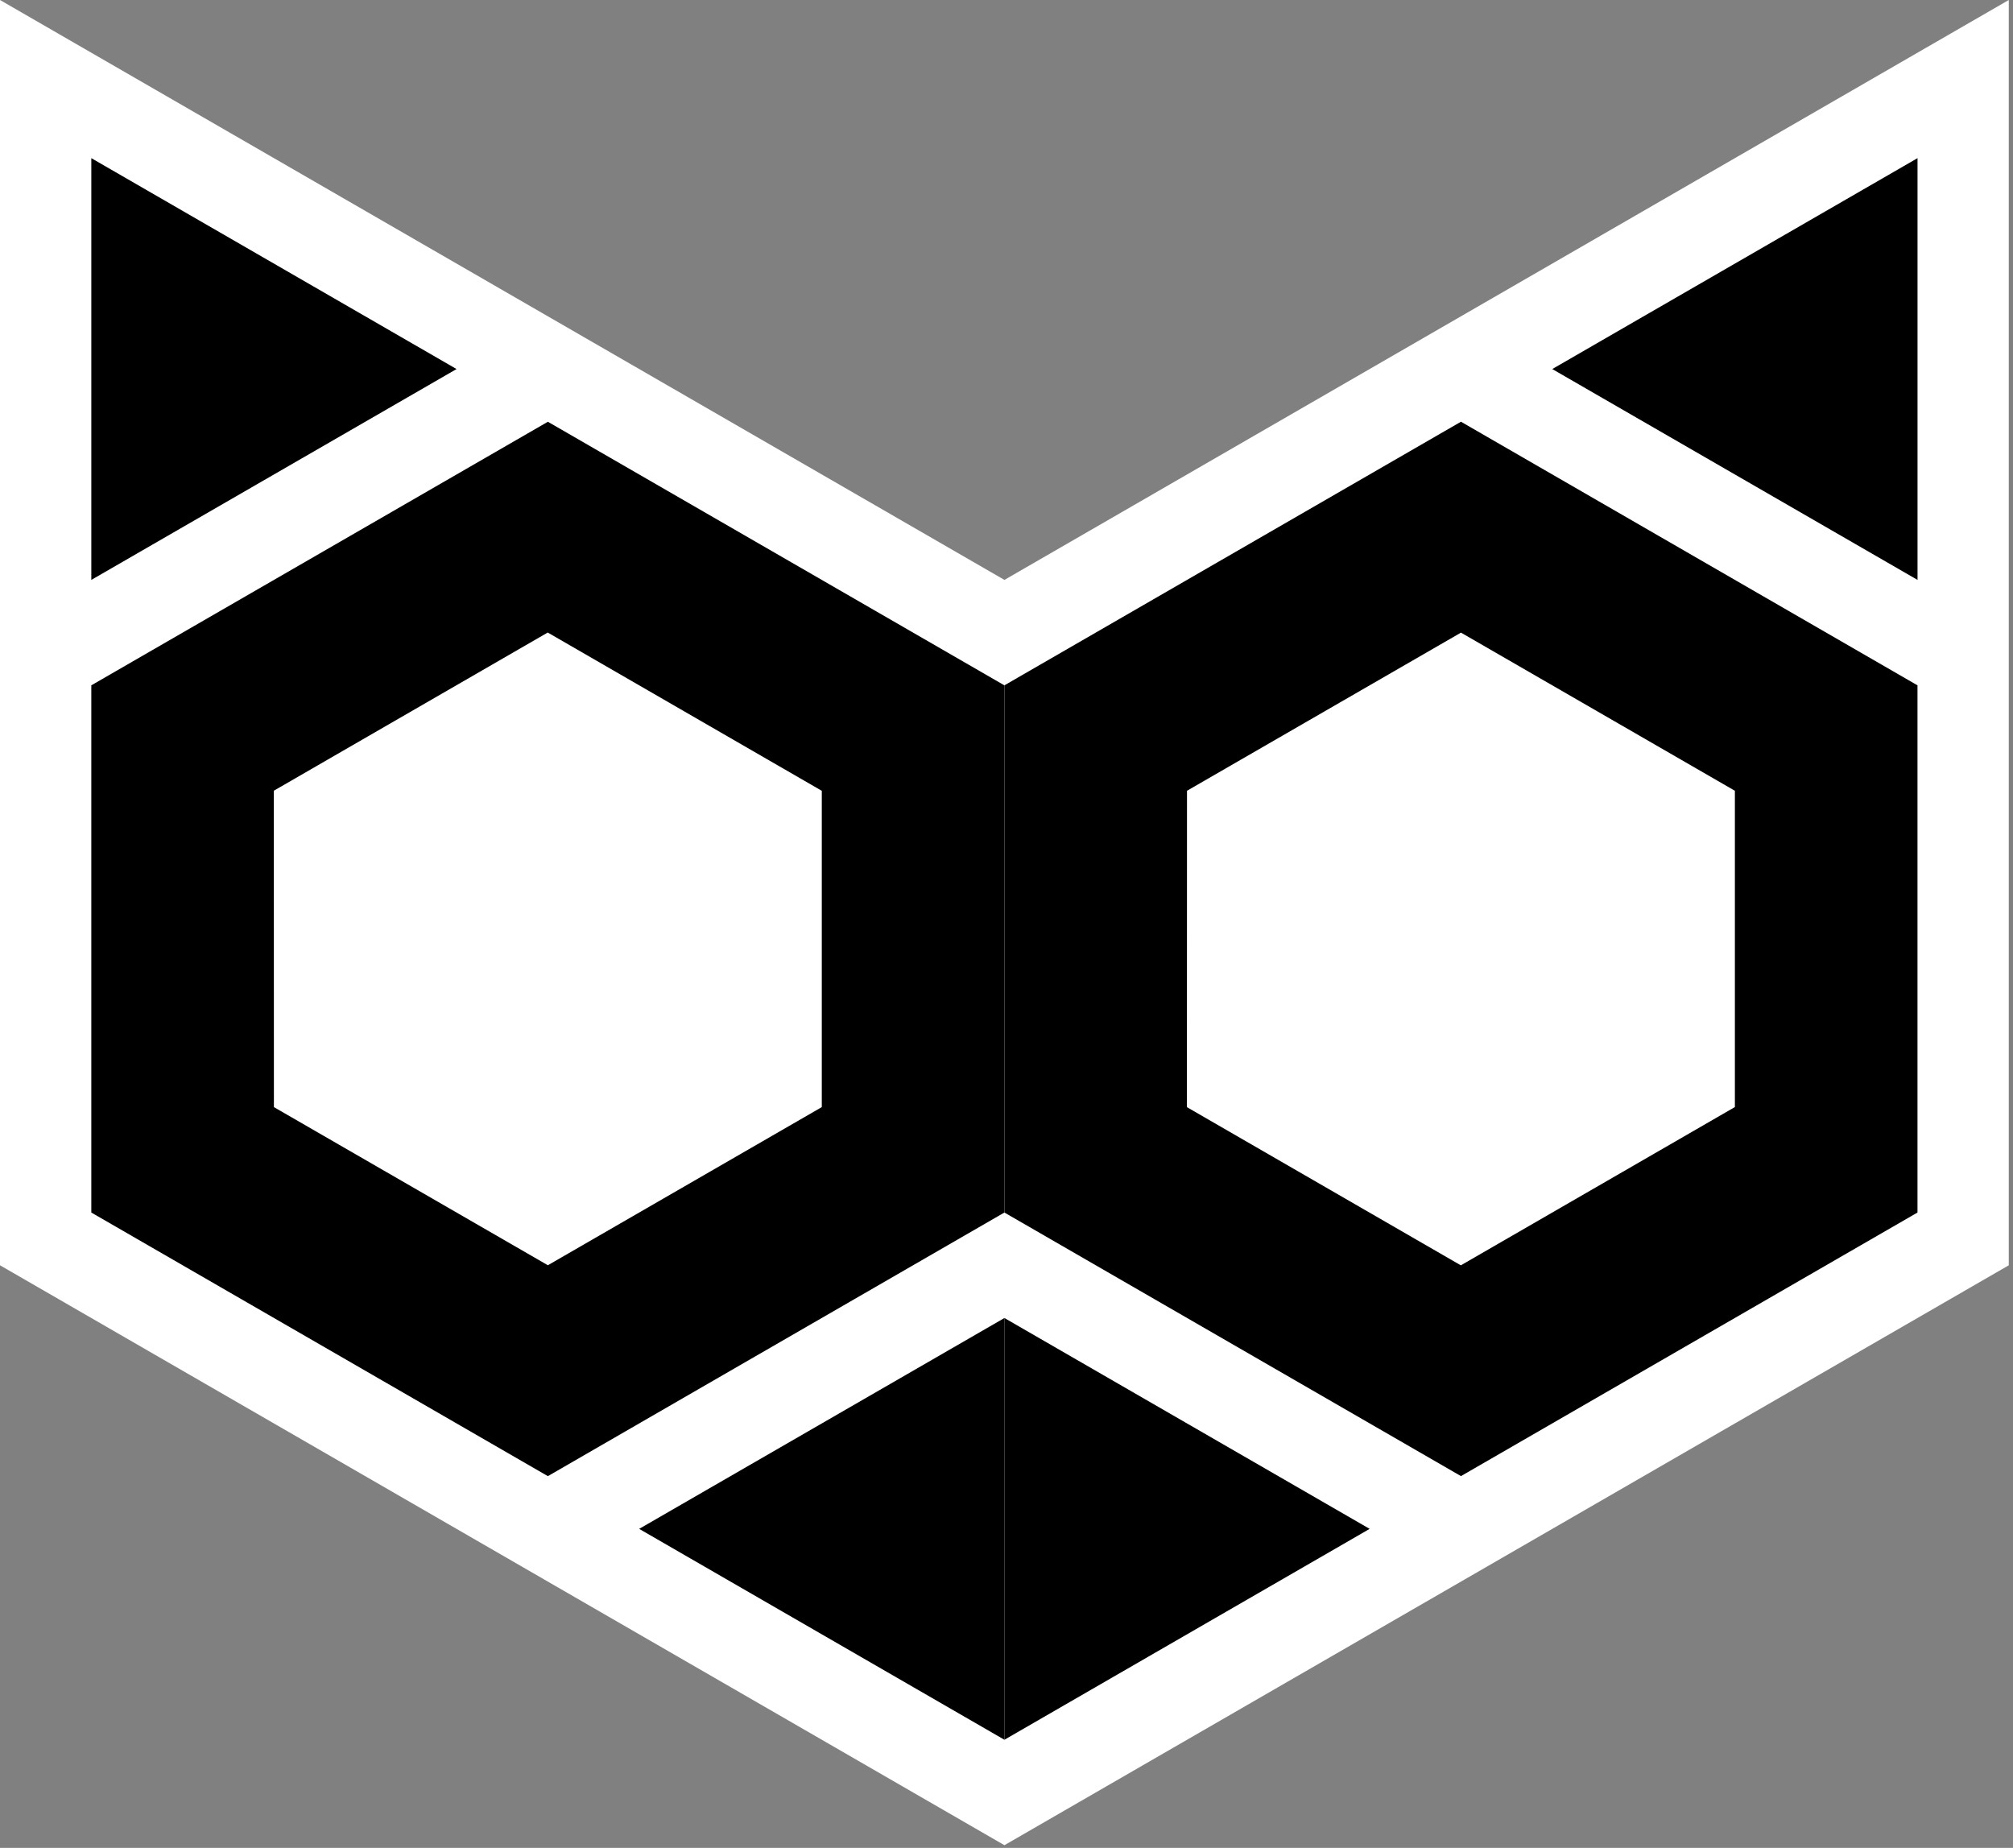
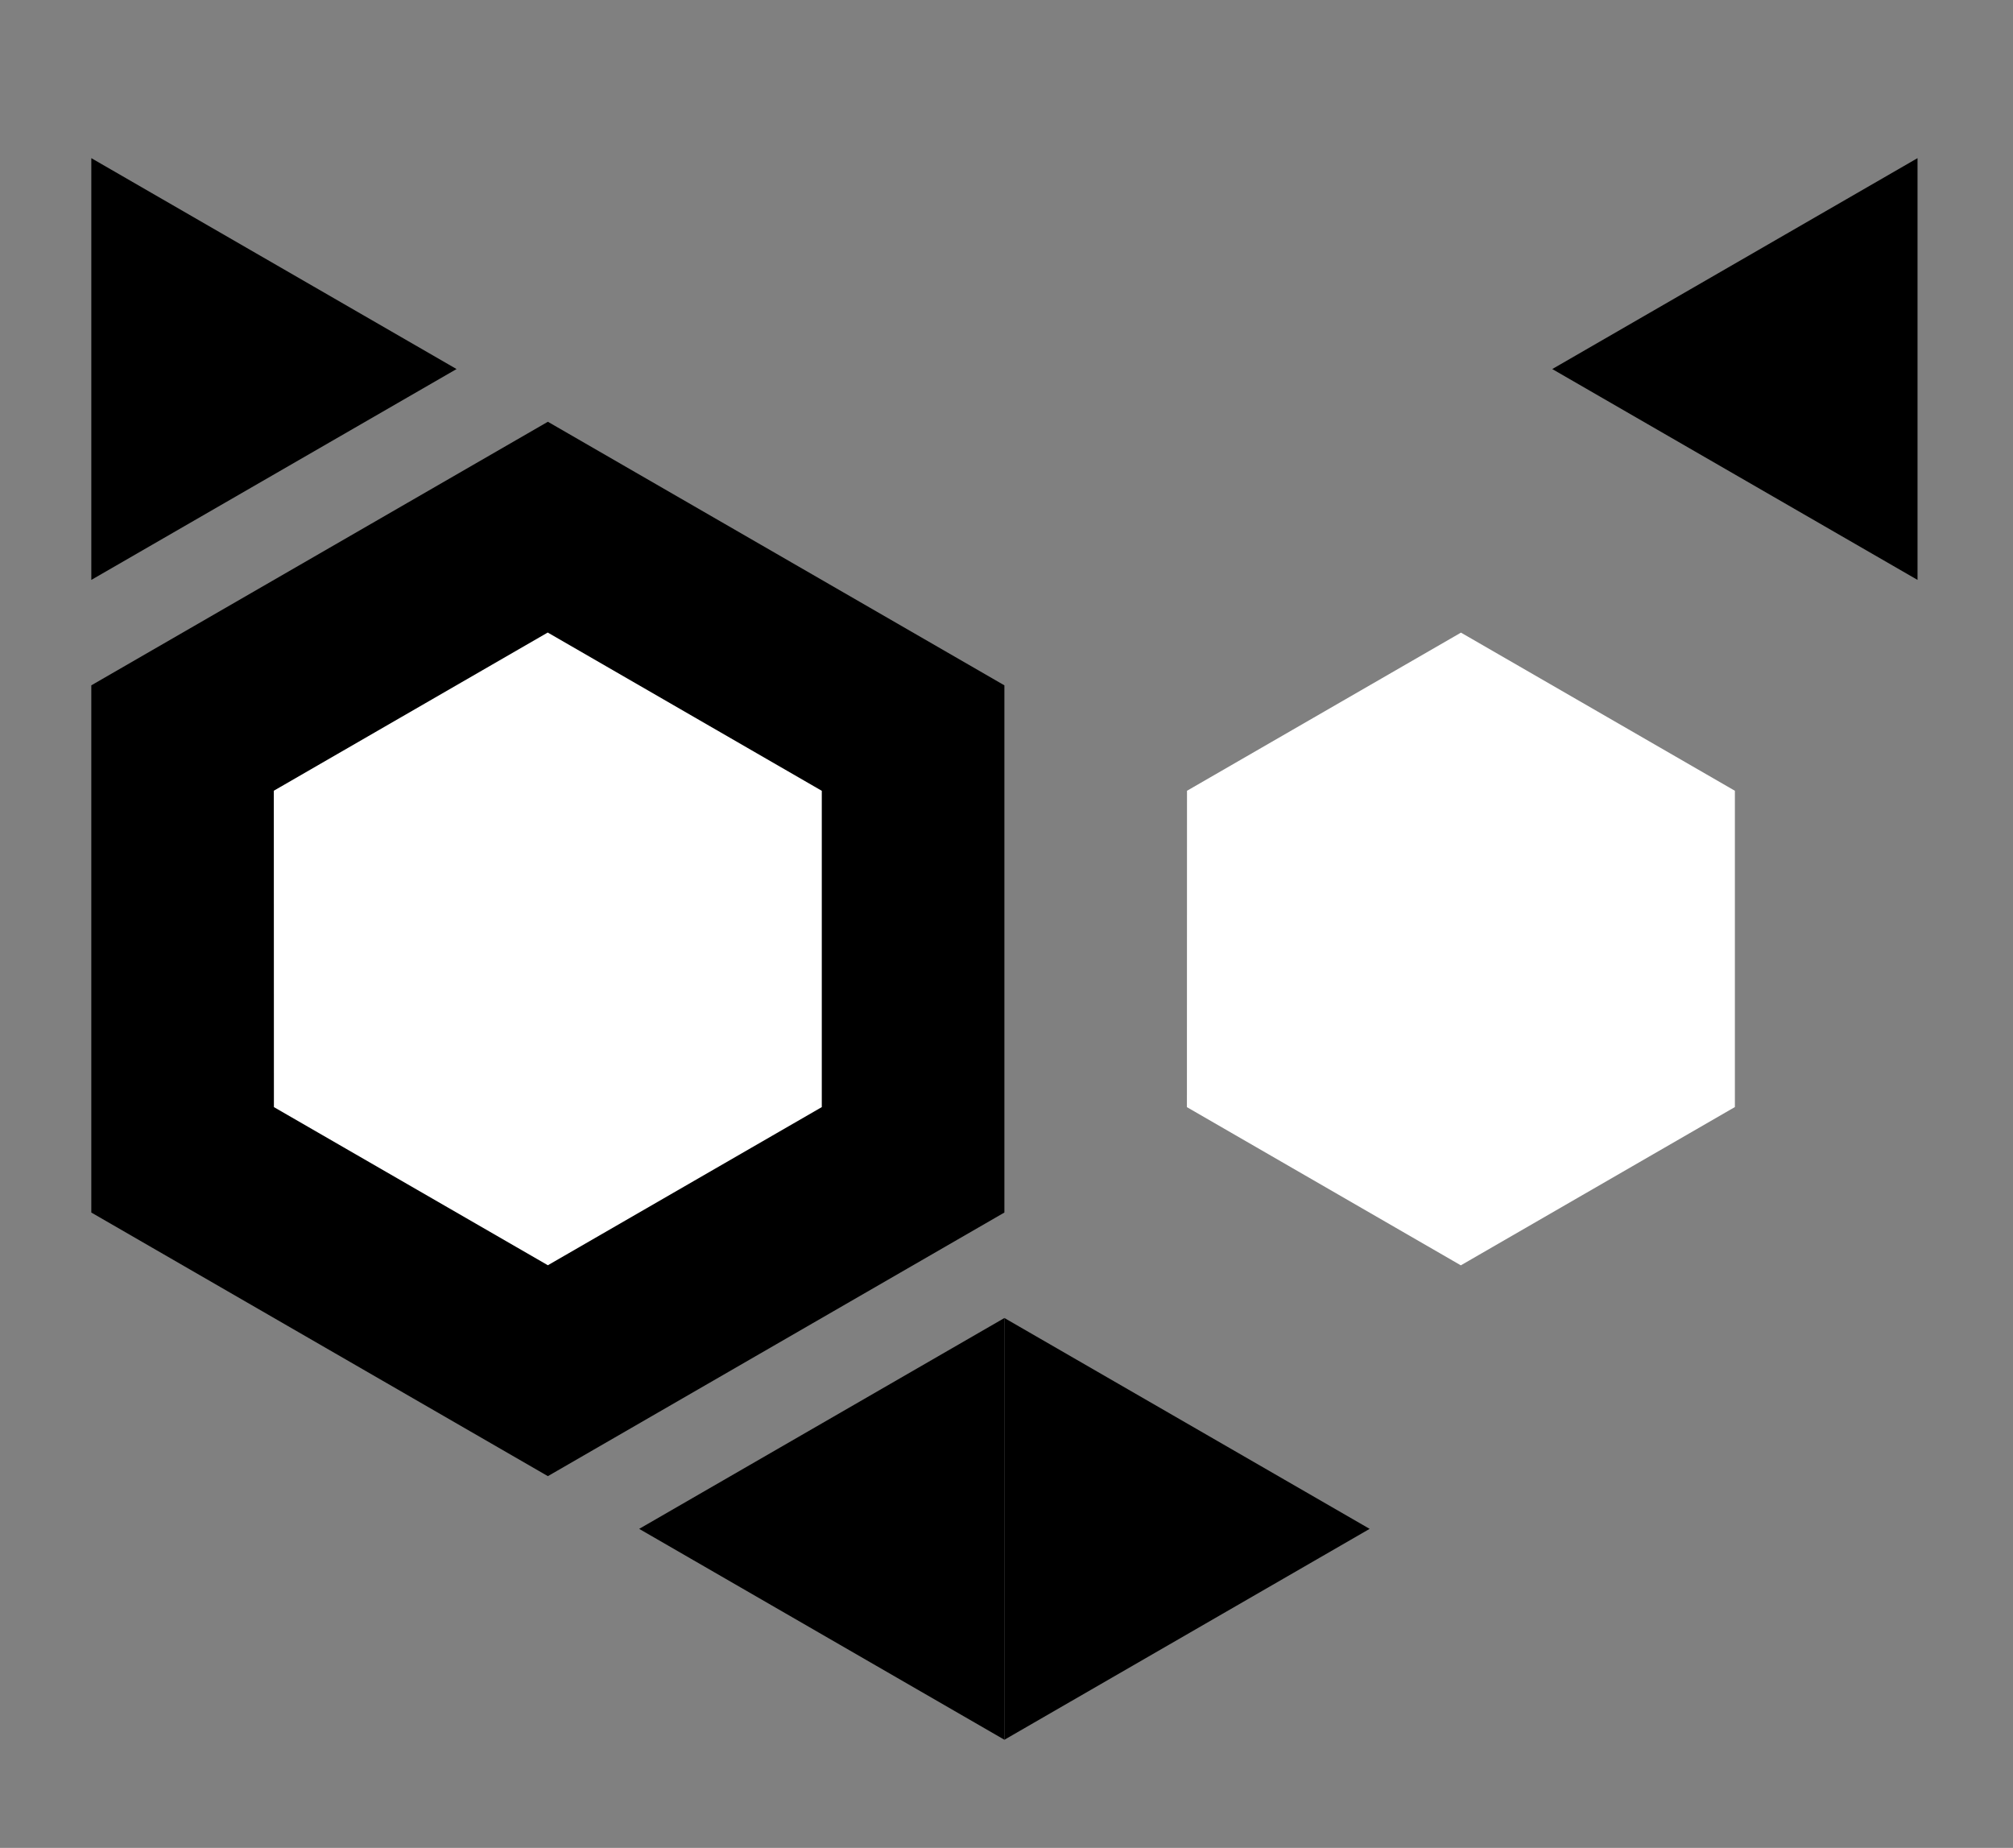
<svg xmlns="http://www.w3.org/2000/svg" width="100%" height="100%" viewBox="0 0 451 414" version="1.1" xml:space="preserve" style="fill-rule:evenodd;clip-rule:evenodd;stroke-linejoin:round;stroke-miterlimit:2;">
  <rect x="0" y="0" width="451" height="414" fill="#808080" stroke="none" />
  <g transform="matrix(1,0,0,1,-797.834,-2208.66)">
    <g>
-       <path d="M1022.87,2622.05L797.834,2492.13L797.834,2208.66L1022.87,2338.58L1247.89,2208.66L1247.89,2492.13L1022.87,2622.05Z" style="fill:white;" />
      <g transform="matrix(1,0,0,-1,-409.146,3779.52)">
-         <path d="M1432.01,1299.21L1534.3,1240.16L1636.58,1299.21L1636.58,1417.32L1534.3,1476.38L1432.01,1417.32L1432.01,1299.21Z" />
-       </g>
+         </g>
      <g transform="matrix(1,0,0,-1,-409.146,3779.52)">
        <path d="M1534.27,1287.38L1595.67,1322.84L1595.67,1393.7L1534.3,1429.13L1472.92,1393.7L1472.9,1322.82L1534.27,1287.38Z" style="fill:white;" />
      </g>
      <g transform="matrix(1,0,0,-1,204.573,4842.52)">
        <path d="M941.035,2551.18L1022.87,2503.94L1022.87,2598.43L941.035,2551.18Z" />
      </g>
      <g transform="matrix(1,0,0,-1,204.573,4842.52)">
        <path d="M818.292,2244.09L900.121,2291.34L818.292,2338.58L818.292,2244.09Z" />
      </g>
      <g transform="matrix(1,0,0,1,-613.719,1062.99)">
        <path d="M1432.01,1299.21L1534.3,1240.16L1636.58,1299.21L1636.58,1417.32L1534.3,1476.38L1432.01,1417.32L1432.01,1299.21Z" />
      </g>
      <g transform="matrix(1,0,0,1,-613.719,1062.99)">
        <path d="M1534.27,1287.38L1595.67,1322.84L1595.67,1393.7L1534.3,1429.13L1472.92,1393.7L1472.9,1322.82L1534.27,1287.38Z" style="fill:white;" />
      </g>
      <path d="M941.035,2551.18L1022.87,2503.94L1022.87,2598.43L941.035,2551.18Z" />
      <path d="M818.292,2244.09L900.121,2291.34L818.292,2338.58L818.292,2244.09Z" />
    </g>
  </g>
</svg>